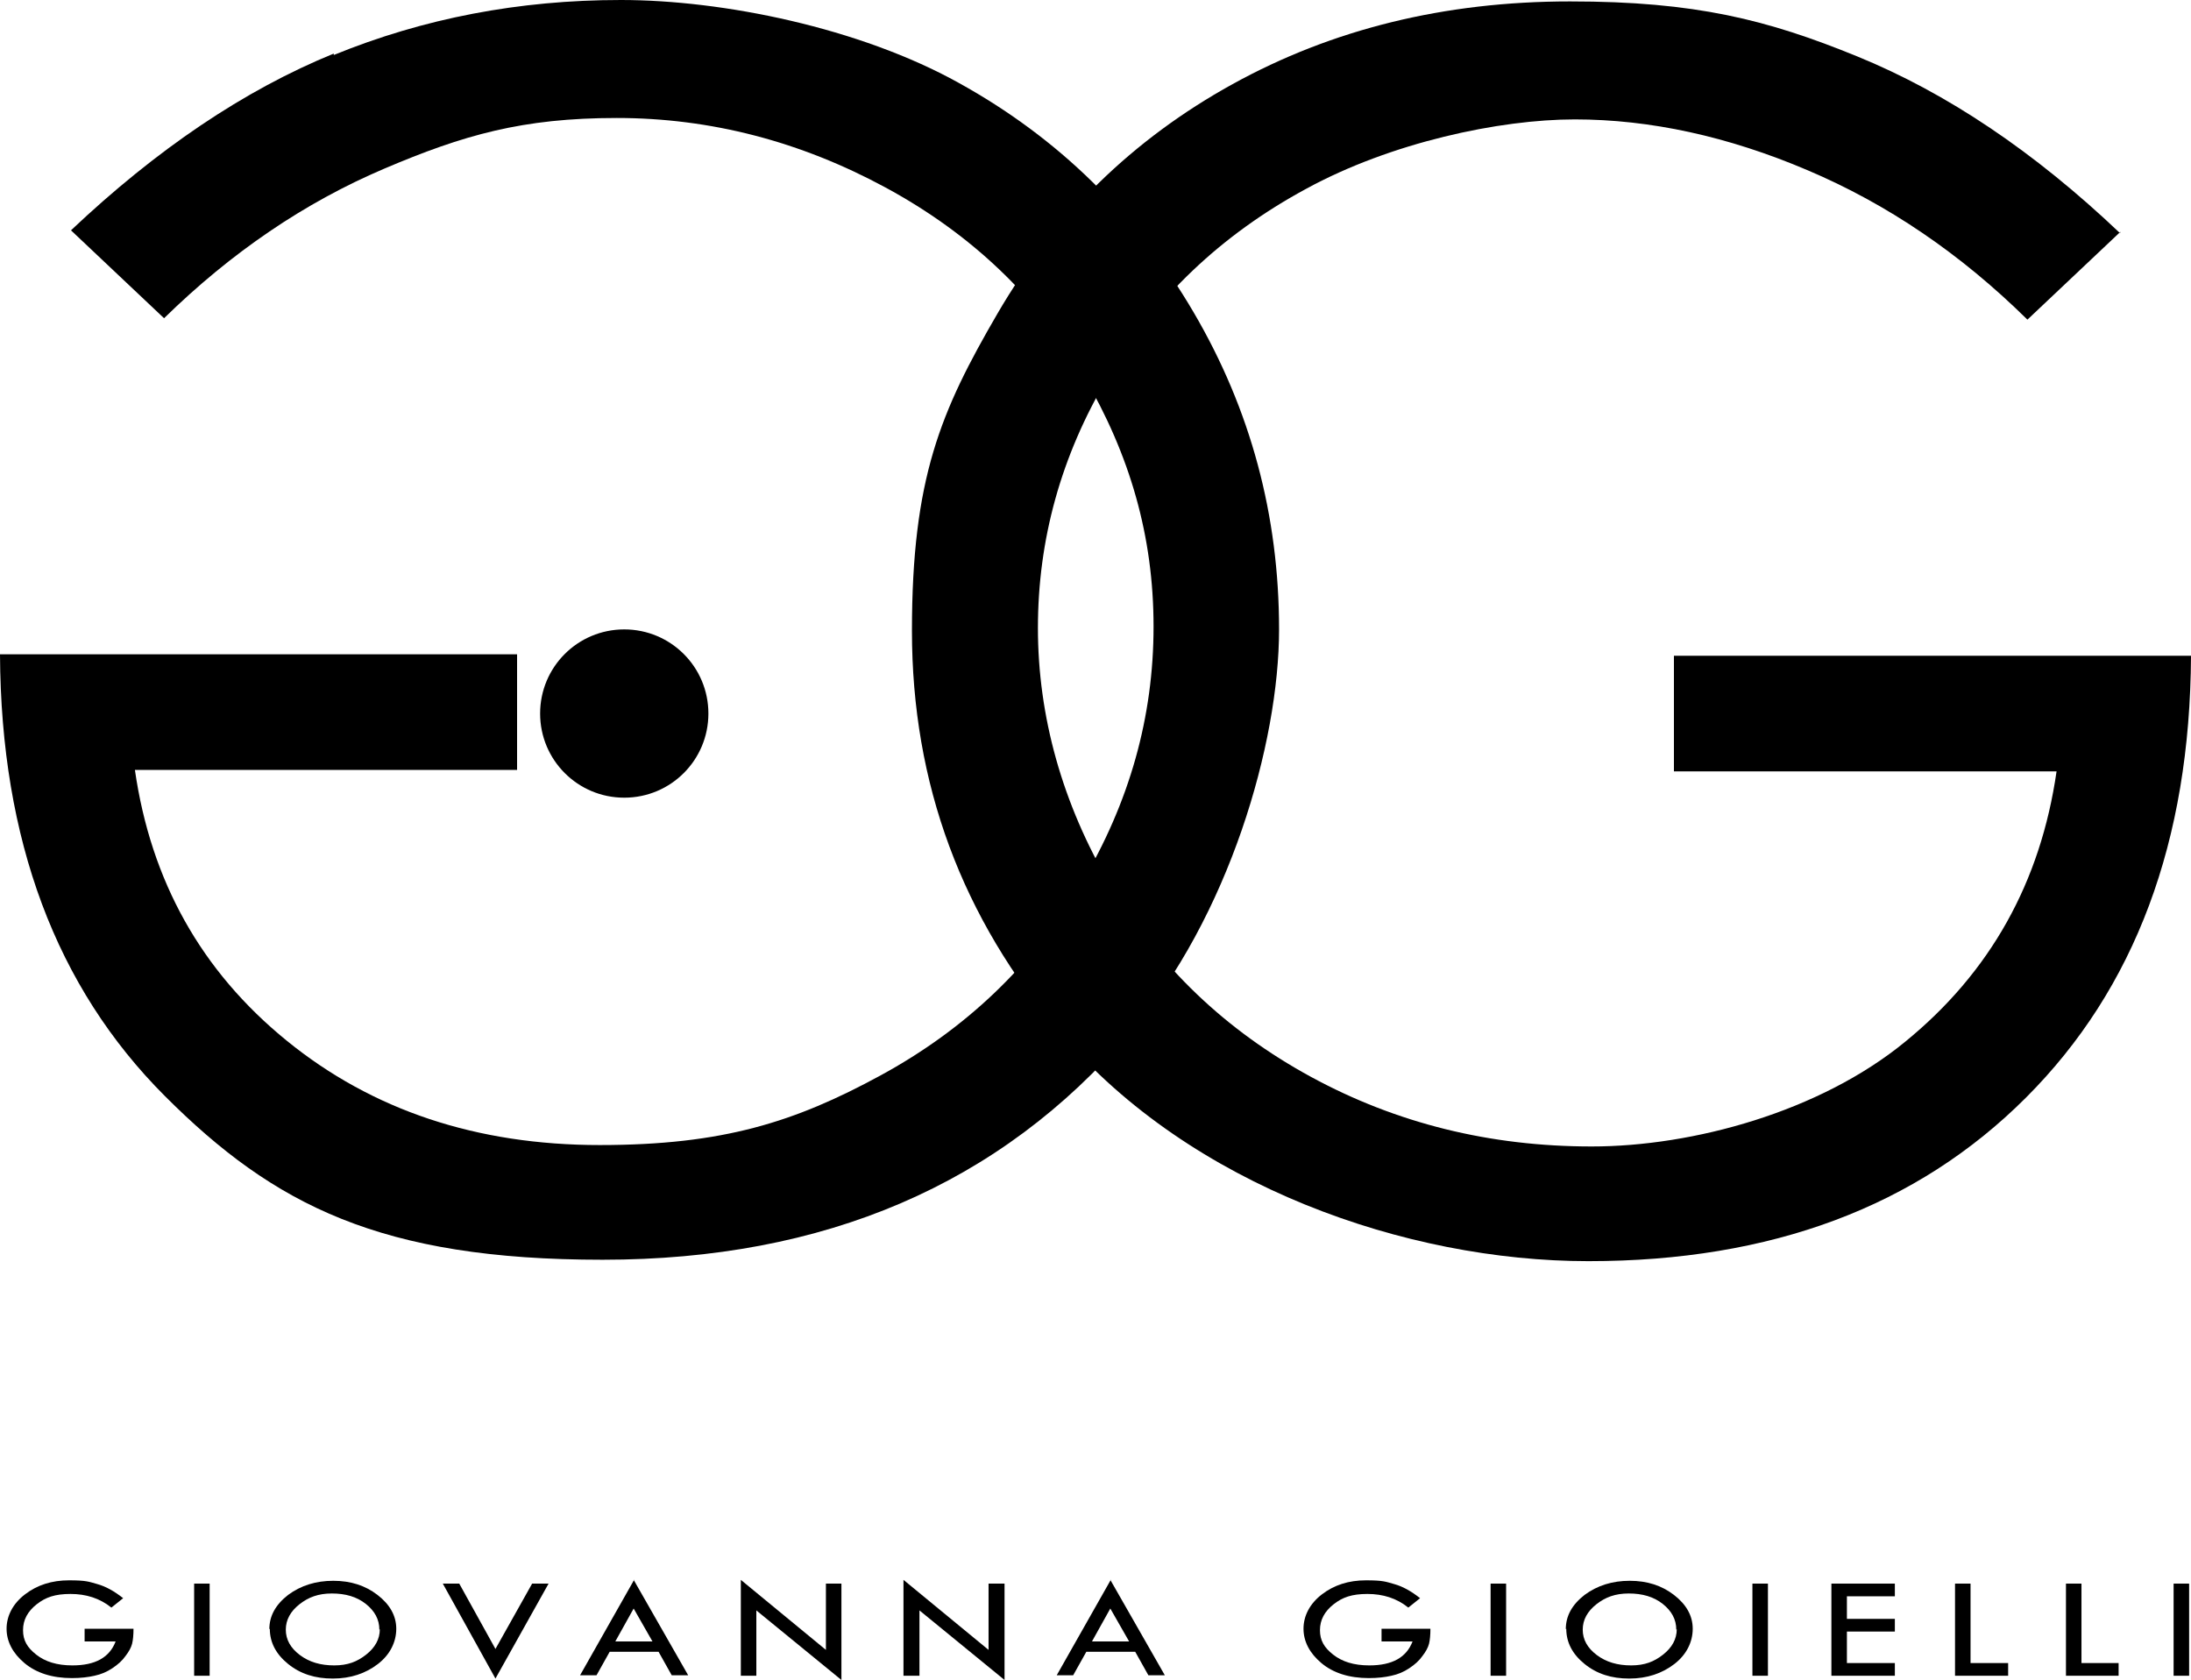
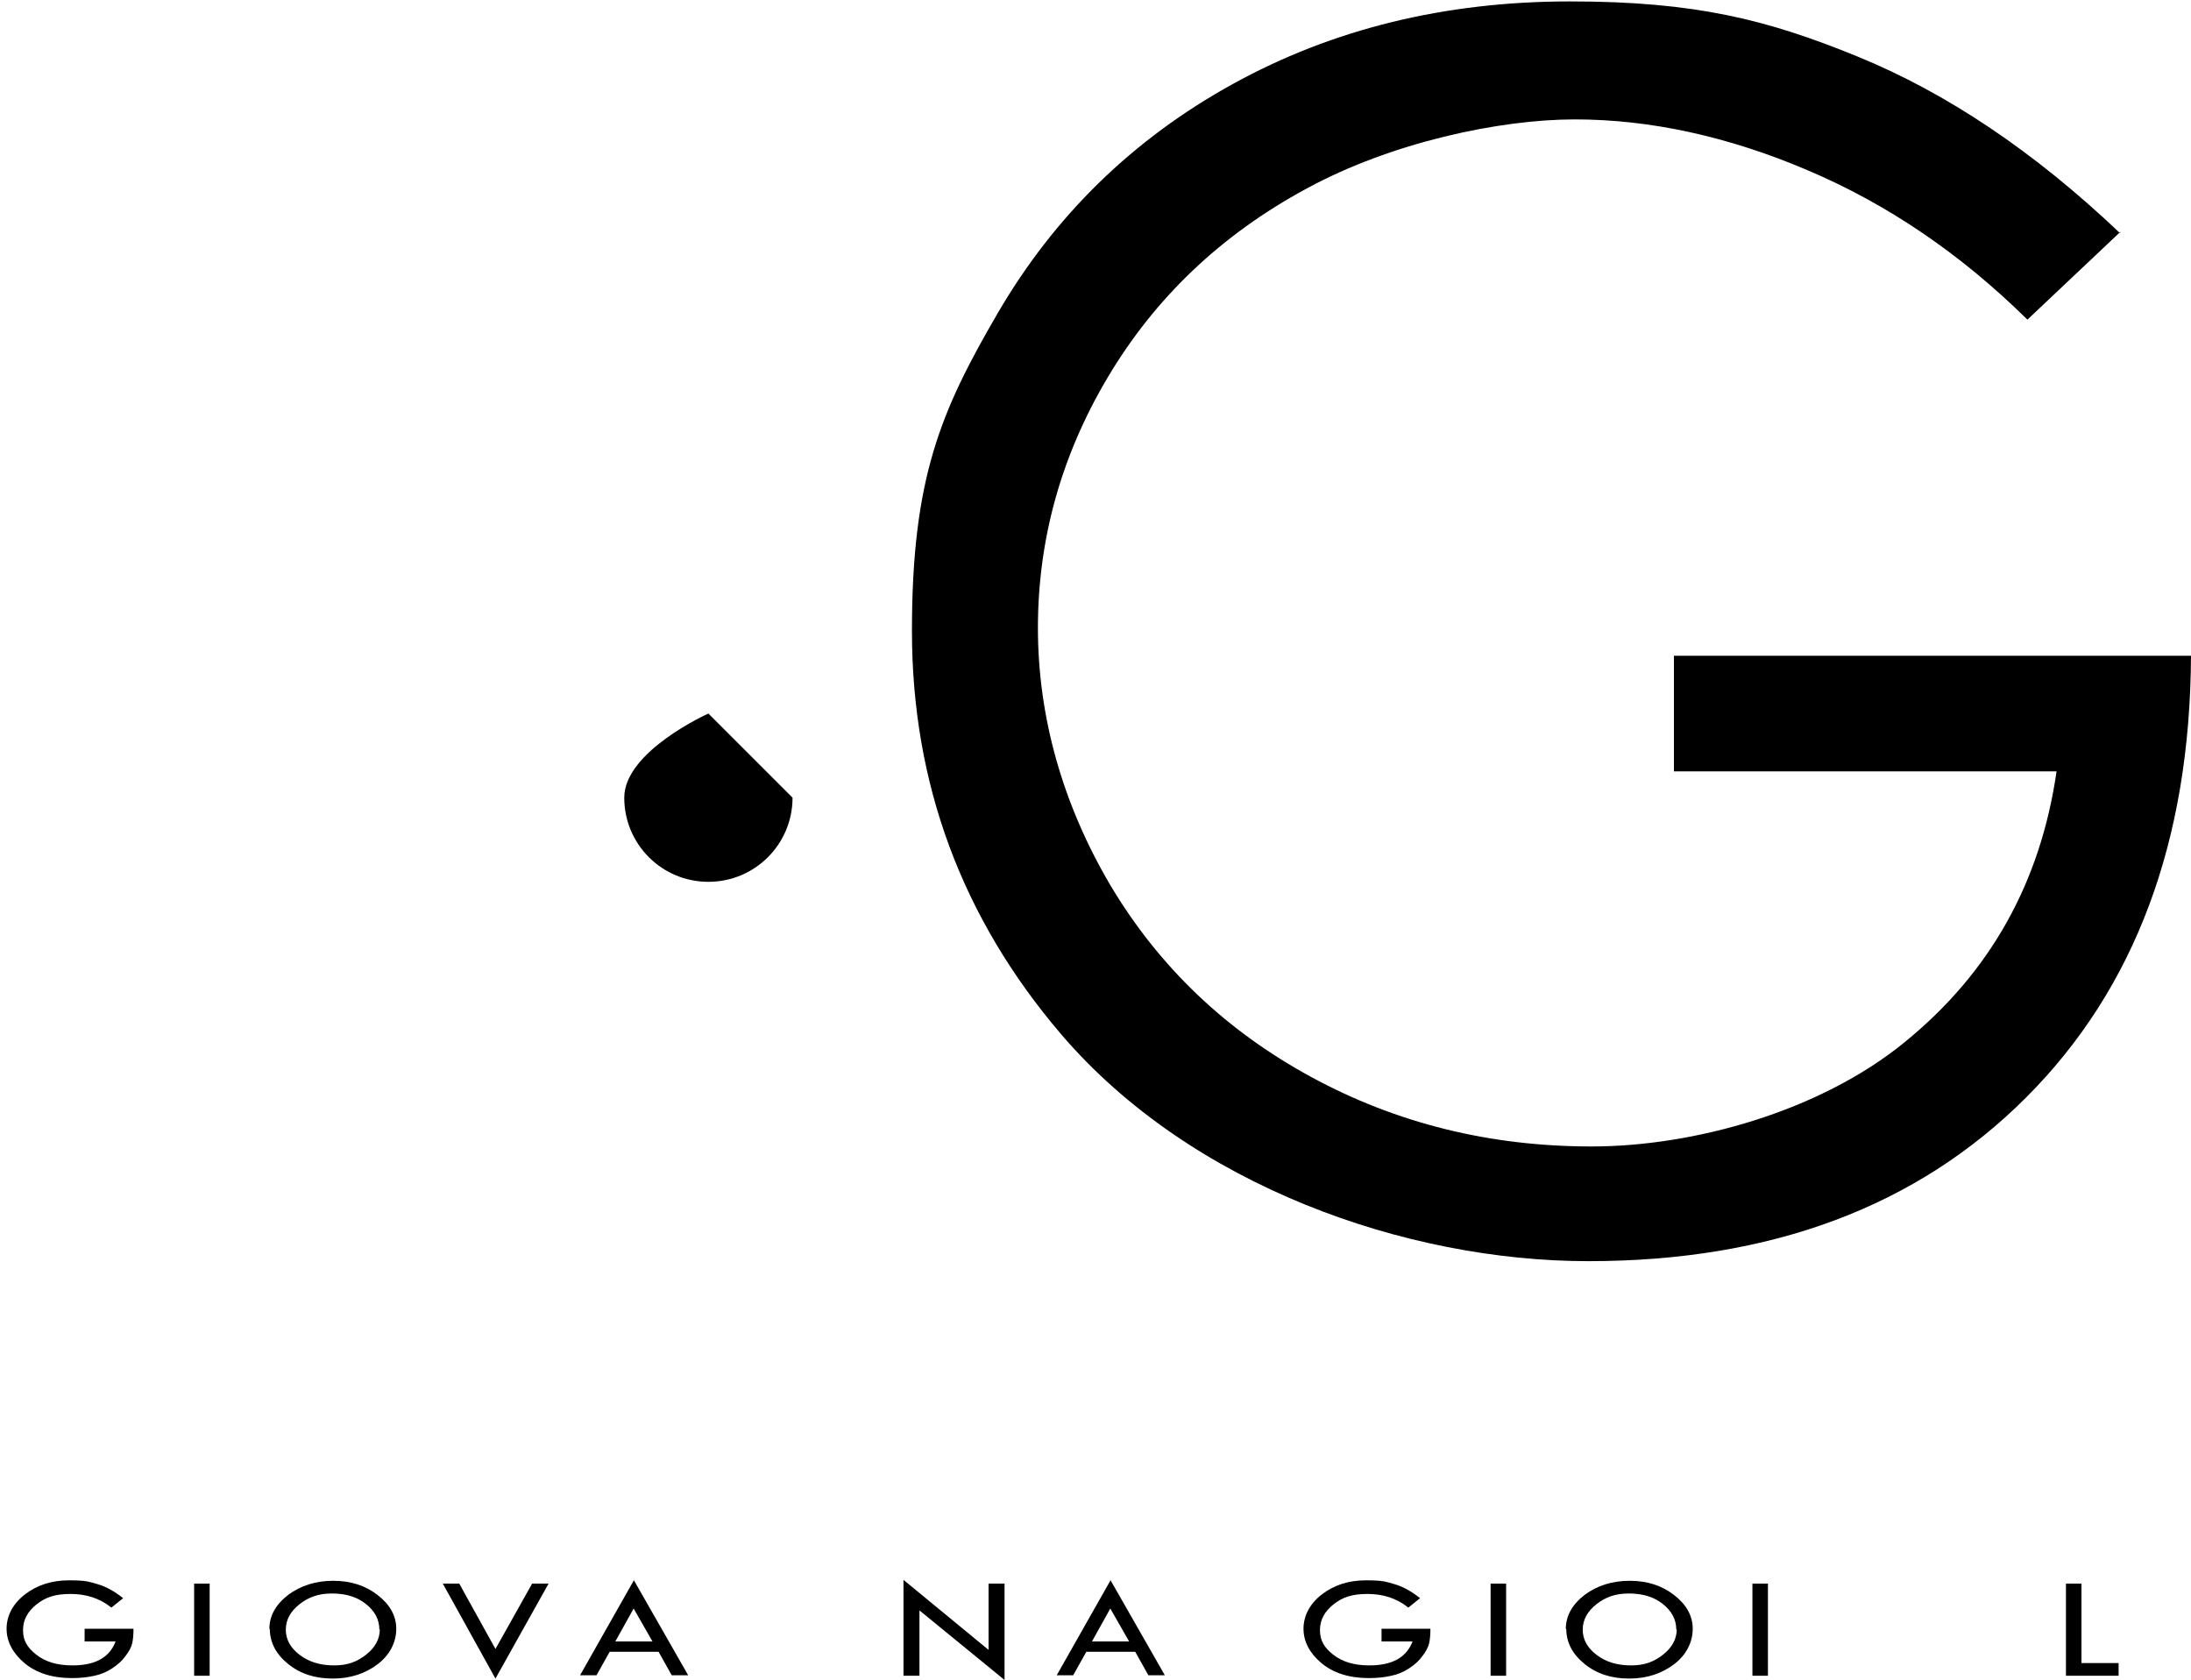
<svg xmlns="http://www.w3.org/2000/svg" version="1.1" viewBox="16.9 71.3 466.1 357.4">
  <g>
    <g id="Layer_1">
      <g>
        <path d="M468,120.6l-19.8,18.7c-14.2-14-29.8-24.6-46.8-31.8-16.9-7.2-33.5-10.8-49.5-10.8s-39.1,4.9-57.2,14.8c-18.1,9.8-32.1,23.2-42.1,40-10,16.8-14.9,34.6-14.9,53.4s5.2,37.4,15.4,54.7c10.3,17.3,24.5,30.9,42.7,40.8,18.2,9.9,38.1,14.8,59.7,14.8s48.5-7.4,66.6-22.2c18.2-14.8,28.9-34,32.3-57.6h-81.4v-24.6h110c-.2,39.5-11.9,70.8-35.1,94-23.2,23.2-54.2,34.8-93.1,34.8s-84.6-16.1-112.1-48.2c-21.2-24.8-31.8-53.4-31.8-85.9s6.1-46.7,18.2-67.5c12.1-20.8,28.8-37.1,50-48.8,21.2-11.7,45.1-17.6,71.8-17.6s42,3.9,61.1,11.7c19.1,7.8,37.7,20.3,55.9,37.6" />
-         <path d="M87.9,83c19.1-7.8,39.4-11.7,61.1-11.7s50.7,5.9,71.8,17.6c21.2,11.7,37.8,28,50,48.8s18.2,43.3,18.2,67.5-10.6,61.1-31.8,85.9c-27.5,32.2-64.9,48.2-112.1,48.2s-69.9-11.6-93.1-34.8c-23.2-23.2-34.9-54.5-35.1-94h110v24.6H45.6c3.4,23.6,14.1,42.8,32.3,57.6,18.2,14.8,40.4,22.2,66.6,22.2s41.5-4.9,59.7-14.8c18.2-9.9,32.4-23.5,42.7-40.8,10.3-17.3,15.4-35.5,15.4-54.7s-5-36.5-14.9-53.4c-9.9-16.8-24-30.2-42.1-40-18.1-9.8-37.2-14.8-57.2-14.8s-32.6,3.6-49.5,10.8c-16.9,7.2-32.5,17.8-46.8,31.8l-19.8-18.7c18.2-17.2,36.8-29.8,55.9-37.6" />
-         <path d="M167.6,223.1c0-9.9-8-17.9-17.9-17.9s-17.9,8-17.9,17.9,8,17.9,17.9,17.9,17.9-8,17.9-17.9" />
+         <path d="M167.6,223.1s-17.9,8-17.9,17.9,8,17.9,17.9,17.9,17.9-8,17.9-17.9" />
        <path d="M43.1,411.3l-2.5,2c-2.5-2-5.4-2.9-8.7-2.9s-5.3.7-7.2,2.2c-1.9,1.5-2.9,3.3-2.9,5.5s.9,3.7,2.8,5.2c1.9,1.5,4.4,2.3,7.7,2.3,4.9,0,7.9-1.7,9.2-5.1h-6.6v-2.7h10.4c0,1.3-.1,2.4-.3,3.2-.2.8-.7,1.7-1.4,2.6-.7,1-1.6,1.8-2.8,2.6-1.2.8-2.4,1.3-3.8,1.6-1.3.3-2.9.5-4.8.5-4.2,0-7.6-1.1-10.1-3.2-2.5-2.1-3.8-4.6-3.8-7.3s1.3-5.3,3.9-7.3c2.6-2,5.7-3,9.4-3s4.2.3,6,.8c1.8.5,3.6,1.5,5.5,3" />
        <rect x="58.2" y="408.2" width="3.3" height="19.6" />
        <path d="M74.2,417.9c0-2.8,1.3-5.2,4-7.3,2.7-2,5.9-3,9.6-3s6.8,1,9.4,3c2.6,2,4,4.4,4,7.2s-1.3,5.5-3.9,7.5c-2.6,2-5.8,3.1-9.6,3.1s-6.9-1-9.5-3.1c-2.6-2.1-3.9-4.6-3.9-7.5M97.6,418c0-2.2-1-4-2.9-5.5-1.9-1.5-4.3-2.2-7.2-2.2s-5,.8-6.9,2.3c-1.9,1.5-2.9,3.3-2.9,5.4s1,3.9,3,5.4c2,1.5,4.4,2.2,7.3,2.2s4.9-.8,6.8-2.3c1.9-1.5,2.9-3.3,2.9-5.4" />
        <polygon points="111.1 408.2 114.6 408.2 122.3 422.1 130.1 408.2 133.6 408.2 122.3 428.4 111.1 408.2" />
        <path d="M151.7,407.4l11.6,20.3h-3.5l-2.8-5h-10.4l-2.8,5h-3.5l11.5-20.3ZM151.7,413.5l-3.9,7h7.9l-4-7Z" />
-         <polygon points="174.5 407.4 192.6 422.3 192.6 408.2 195.9 408.2 195.9 428.7 177.8 413.9 177.8 427.8 174.5 427.8 174.5 407.4" />
        <polygon points="209.1 407.4 227.2 422.3 227.2 408.2 230.6 408.2 230.6 428.7 212.5 413.9 212.5 427.8 209.1 427.8 209.1 407.4" />
        <path d="M253.1,407.4l11.6,20.3h-3.5l-2.8-5h-10.4l-2.8,5h-3.5l11.5-20.3ZM253.1,413.5l-3.9,7h7.9l-4-7Z" />
        <path d="M319,411.3l-2.5,2c-2.5-2-5.4-2.9-8.7-2.9s-5.3.7-7.2,2.2c-1.9,1.5-2.9,3.3-2.9,5.5s.9,3.7,2.8,5.2c1.9,1.5,4.4,2.3,7.7,2.3,4.9,0,7.9-1.7,9.2-5.1h-6.6v-2.7h10.4c0,1.3-.1,2.4-.3,3.2-.2.8-.7,1.7-1.4,2.6-.7,1-1.6,1.8-2.8,2.6-1.2.8-2.4,1.3-3.8,1.6-1.3.3-2.9.5-4.8.5-4.2,0-7.6-1.1-10.1-3.2-2.5-2.1-3.8-4.6-3.8-7.3s1.3-5.3,3.9-7.3c2.6-2,5.7-3,9.4-3s4.2.3,6,.8c1.8.5,3.6,1.5,5.5,3" />
        <rect x="334" y="408.2" width="3.3" height="19.6" />
        <path d="M350,417.9c0-2.8,1.3-5.2,4-7.3,2.7-2,5.9-3,9.6-3s6.8,1,9.4,3c2.6,2,4,4.4,4,7.2s-1.3,5.5-3.9,7.5c-2.6,2-5.8,3.1-9.6,3.1s-6.9-1-9.5-3.1c-2.6-2.1-3.9-4.6-3.9-7.5M373.5,418c0-2.2-1-4-2.9-5.5-1.9-1.5-4.3-2.2-7.2-2.2s-5,.8-6.9,2.3-2.9,3.3-2.9,5.4,1,3.9,3,5.4c2,1.5,4.4,2.2,7.3,2.2s4.9-.8,6.8-2.3c1.9-1.5,2.9-3.3,2.9-5.4" />
        <rect x="389.7" y="408.2" width="3.3" height="19.6" />
-         <polygon points="406.5 408.2 420 408.2 420 410.9 409.8 410.9 409.8 415.7 420 415.7 420 418.4 409.8 418.4 409.8 425.1 420 425.1 420 427.8 406.5 427.8 406.5 408.2" />
-         <polygon points="432.8 408.2 436.1 408.2 436.1 425.1 444.1 425.1 444.1 427.8 432.8 427.8 432.8 408.2" />
        <polygon points="456.4 408.2 459.7 408.2 459.7 425.1 467.6 425.1 467.6 427.8 456.4 427.8 456.4 408.2" />
-         <rect x="479.3" y="408.2" width="3.3" height="19.6" />
      </g>
    </g>
  </g>
</svg>